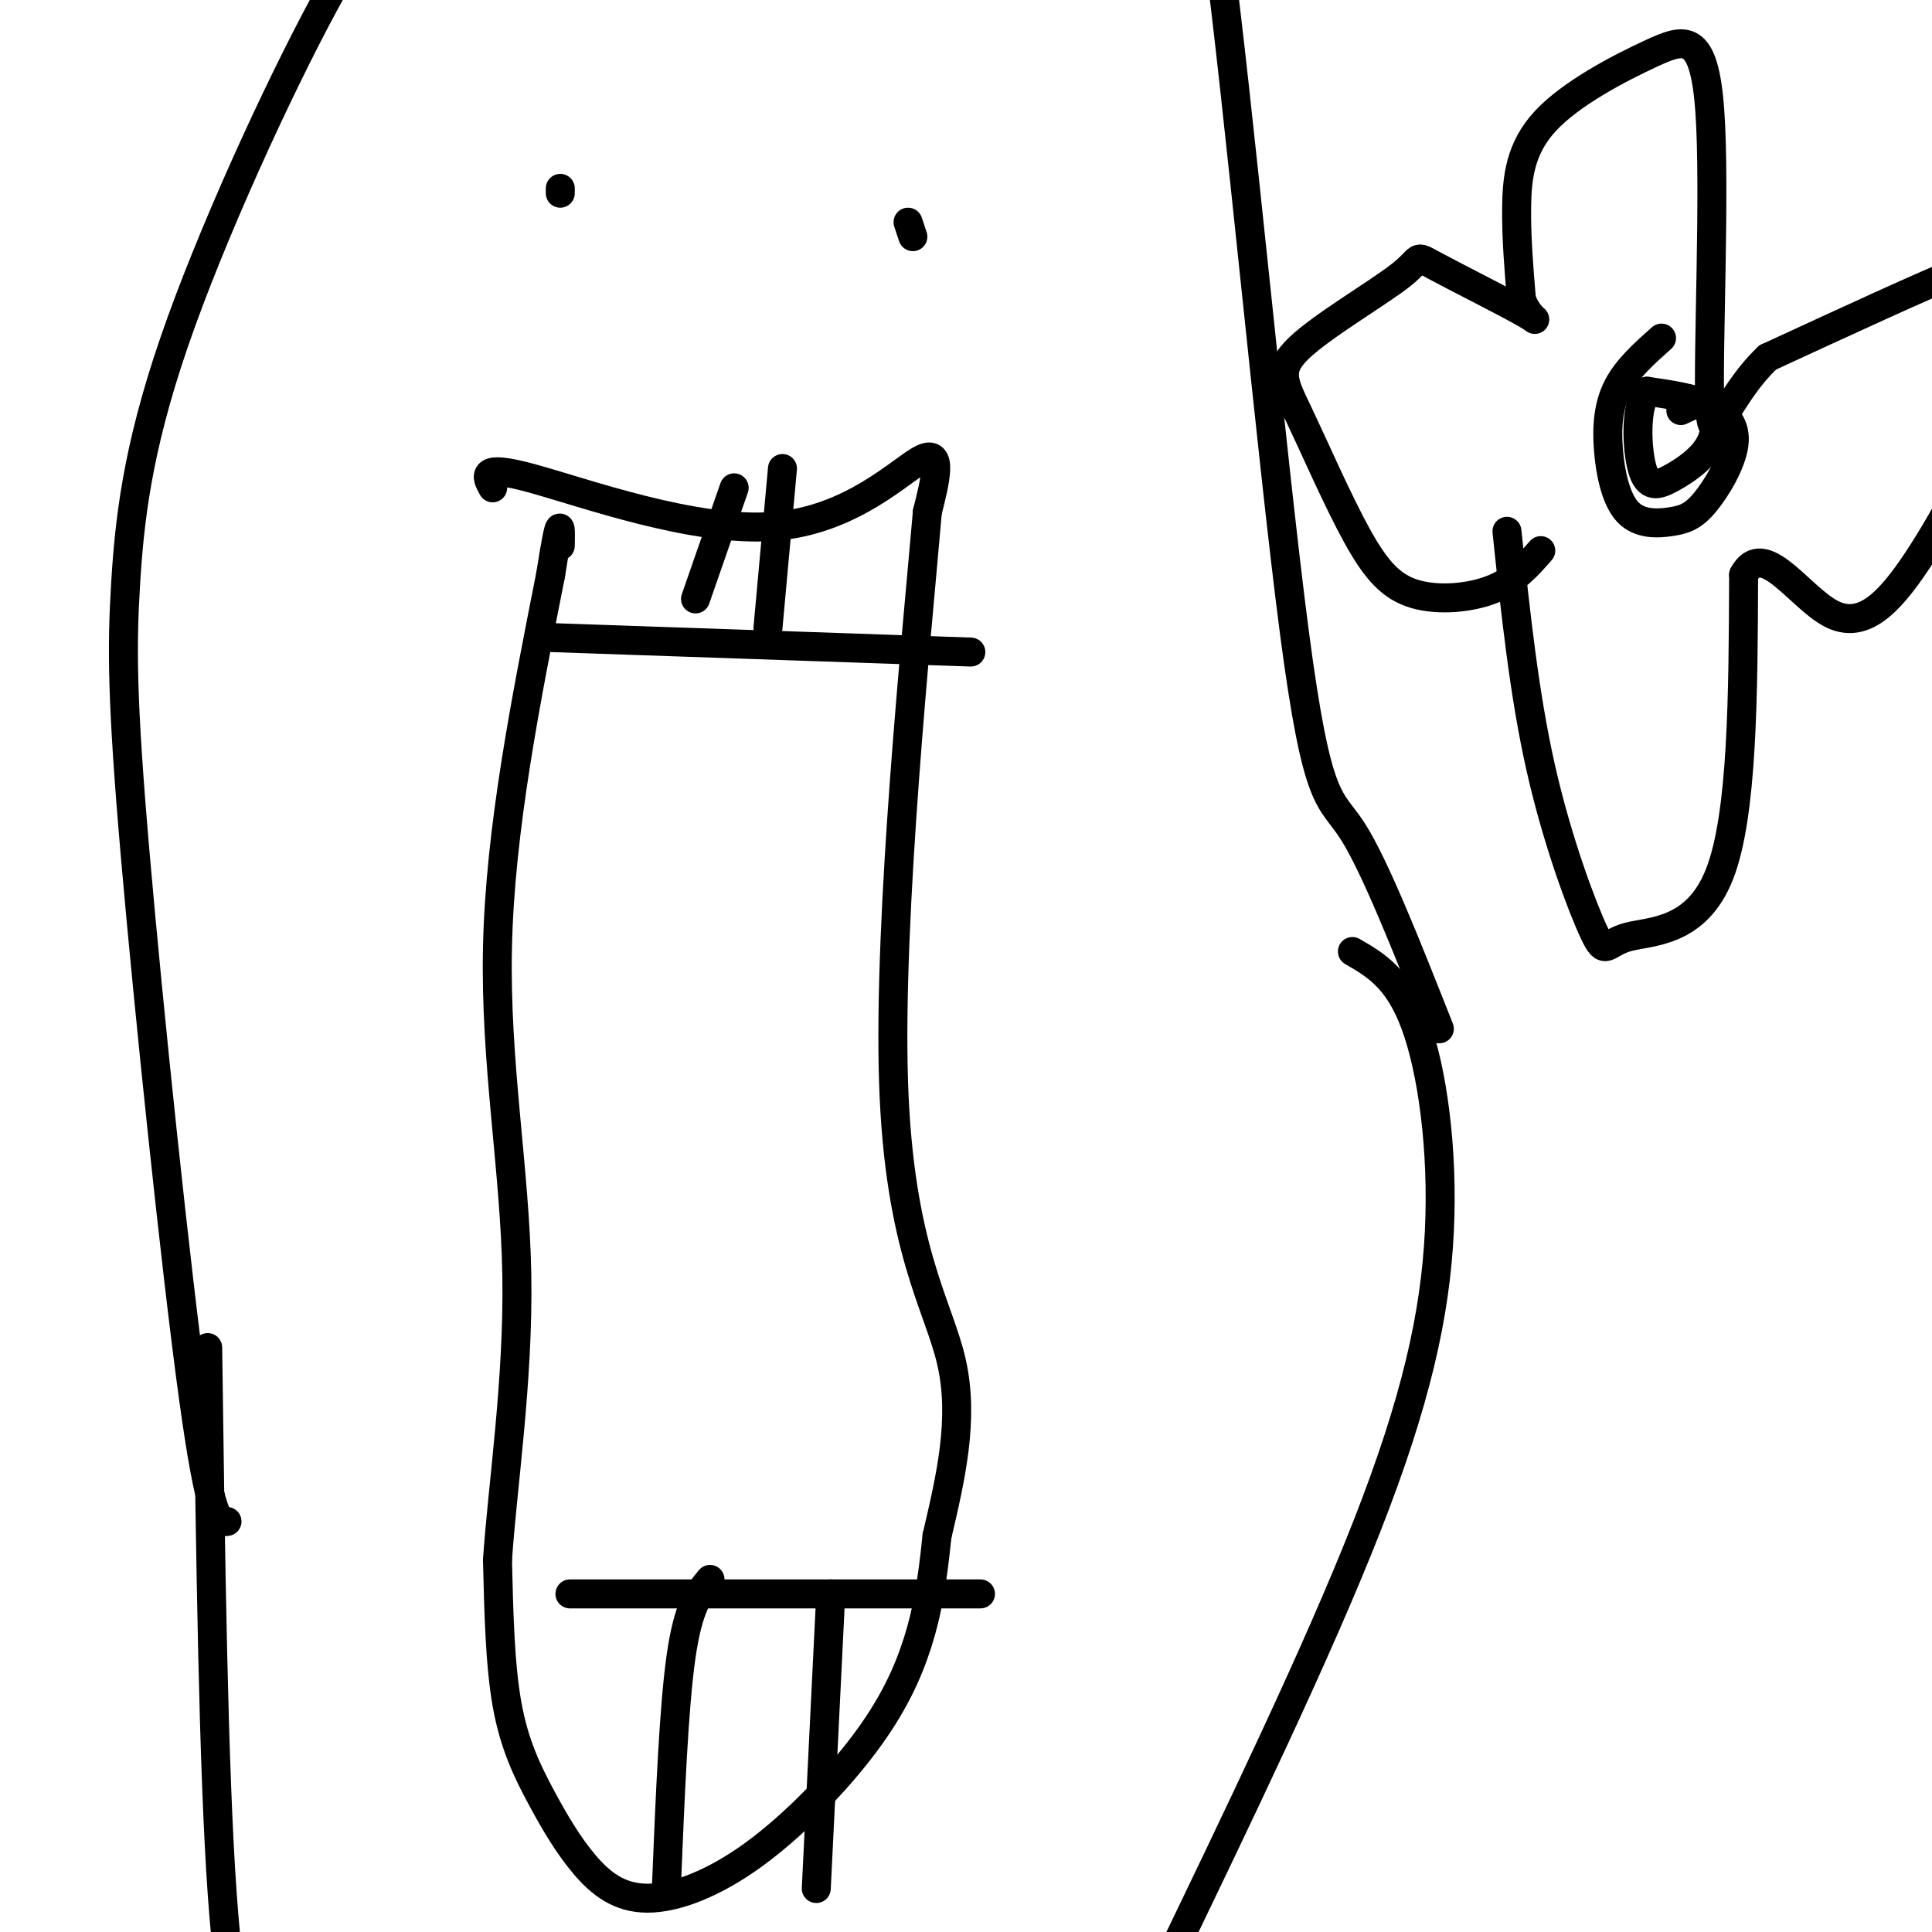
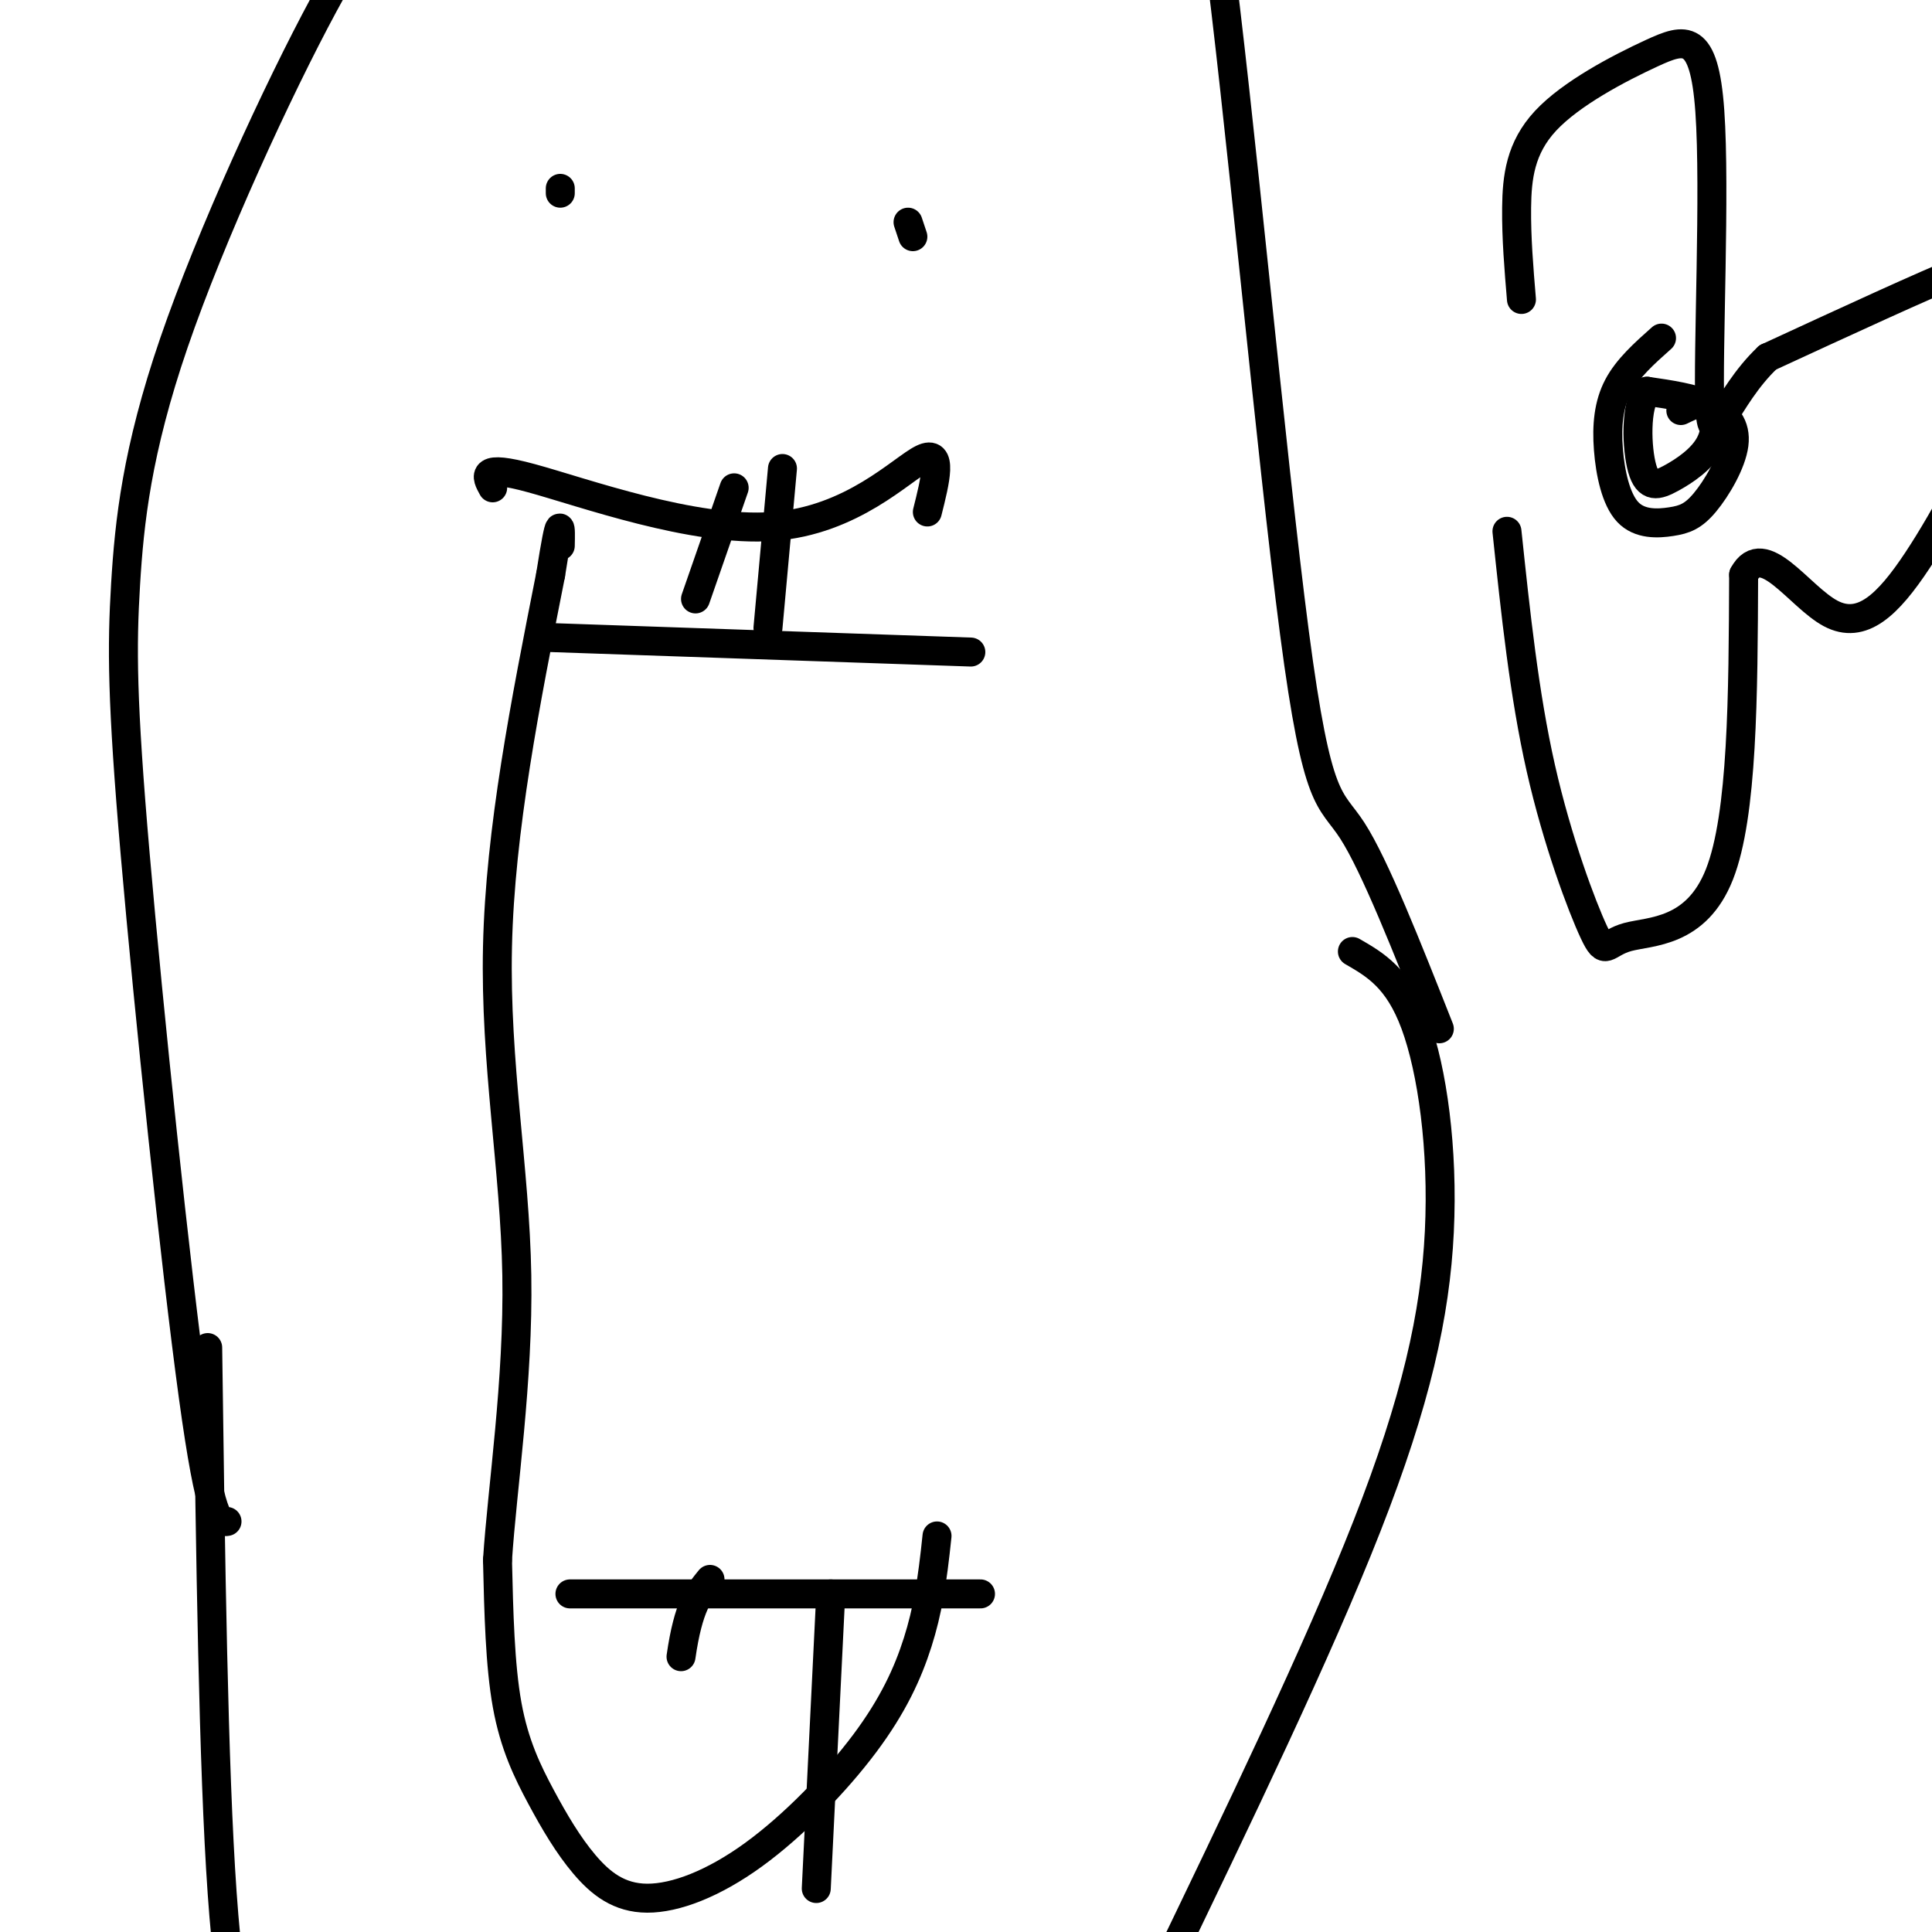
<svg xmlns="http://www.w3.org/2000/svg" viewBox="0 0 400 400" version="1.1">
  <g fill="none" stroke="#000000" stroke-width="6" stroke-linecap="round" stroke-linejoin="round">
    <path d="M116,39c0.000,0.000 0.000,1.000 0,1" />
    <path d="M189,49c0.000,0.000 -1.000,-3.000 -1,-3" />
    <path d="M102,101c-1.357,-2.458 -2.714,-4.917 8,-2c10.714,2.917 33.500,11.208 50,10c16.500,-1.208 26.714,-11.917 31,-14c4.286,-2.083 2.643,4.458 1,11" />
-     <path d="M192,106c-2.179,25.369 -8.125,83.292 -7,118c1.125,34.708 9.321,46.202 12,58c2.679,11.798 -0.161,23.899 -3,36" />
    <path d="M194,318c-0.994,9.608 -1.977,15.627 -4,22c-2.023,6.373 -5.084,13.101 -11,21c-5.916,7.899 -14.688,16.969 -23,23c-8.312,6.031 -16.164,9.022 -22,9c-5.836,-0.022 -9.657,-3.057 -13,-7c-3.343,-3.943 -6.208,-8.792 -9,-14c-2.792,-5.208 -5.512,-10.774 -7,-19c-1.488,-8.226 -1.744,-19.113 -2,-30" />
    <path d="M103,323c0.964,-14.857 4.375,-37.000 4,-59c-0.375,-22.000 -4.536,-43.857 -4,-68c0.536,-24.143 5.768,-50.571 11,-77" />
    <path d="M114,119c2.167,-13.833 2.083,-9.917 2,-6" />
    <path d="M114,132c0.000,0.000 87.000,3.000 87,3" />
    <path d="M118,330c0.000,0.000 85.000,0.000 85,0" />
-     <path d="M147,327c-2.250,2.750 -4.500,5.500 -6,16c-1.500,10.500 -2.250,28.750 -3,47" />
+     <path d="M147,327c-2.250,2.750 -4.500,5.500 -6,16" />
    <path d="M172,330c0.000,0.000 -3.000,61.000 -3,61" />
    <path d="M144,124c0.000,0.000 8.000,-23.000 8,-23" />
    <path d="M159,130c0.000,0.000 3.000,-33.000 3,-33" />
    <path d="M240,410c16.405,-34.018 32.810,-68.036 43,-94c10.190,-25.964 14.167,-43.875 15,-61c0.833,-17.125 -1.476,-33.464 -5,-43c-3.524,-9.536 -8.262,-12.268 -13,-15" />
    <path d="M298,213c-6.681,-16.904 -13.362,-33.808 -18,-41c-4.638,-7.192 -7.232,-4.673 -12,-41c-4.768,-36.327 -11.711,-111.500 -16,-143c-4.289,-31.500 -5.924,-19.327 -13,-18c-7.076,1.327 -19.593,-8.192 -28,-12c-8.407,-3.808 -12.703,-1.904 -17,0" />
    <path d="M194,-42c-8.478,-1.035 -21.173,-3.624 -33,-4c-11.827,-0.376 -22.787,1.460 -35,5c-12.213,3.540 -25.678,8.785 -35,14c-9.322,5.215 -14.501,10.400 -24,28c-9.499,17.600 -23.319,47.617 -31,70c-7.681,22.383 -9.224,37.134 -10,50c-0.776,12.866 -0.786,23.849 2,56c2.786,32.151 8.367,85.472 12,112c3.633,26.528 5.316,26.264 7,26" />
    <path d="M43,279c0.583,43.500 1.167,87.000 3,113c1.833,26.000 4.917,34.500 8,43" />
    <path d="M312,110c1.781,16.895 3.563,33.789 7,49c3.437,15.211 8.530,28.737 11,34c2.470,5.263 2.319,2.263 7,1c4.681,-1.263 14.195,-0.789 19,-13c4.805,-12.211 4.903,-37.105 5,-62" />
    <path d="M361,119c4.009,-7.557 11.533,4.549 18,8c6.467,3.451 11.877,-1.754 18,-11c6.123,-9.246 12.958,-22.533 17,-32c4.042,-9.467 5.290,-15.115 4,-19c-1.290,-3.885 -5.116,-6.008 -6,-8c-0.884,-1.992 1.176,-3.855 -6,-1c-7.176,2.855 -23.588,10.427 -40,18" />
    <path d="M366,74c-9.012,8.512 -11.544,20.791 -12,10c-0.456,-10.791 1.162,-44.654 0,-61c-1.162,-16.346 -5.105,-15.175 -12,-12c-6.895,3.175 -16.741,8.355 -22,14c-5.259,5.645 -5.931,11.756 -6,18c-0.069,6.244 0.466,12.622 1,19" />
-     <path d="M315,62c1.509,4.202 4.781,5.208 1,3c-3.781,-2.208 -14.616,-7.631 -19,-10c-4.384,-2.369 -2.318,-1.685 -7,2c-4.682,3.685 -16.114,10.369 -21,15c-4.886,4.631 -3.226,7.208 0,14c3.226,6.792 8.019,17.800 12,25c3.981,7.200 7.149,10.592 12,12c4.851,1.408 11.386,0.831 16,-1c4.614,-1.831 7.307,-4.915 10,-8" />
    <path d="M344,70c-3.518,3.130 -7.036,6.259 -9,10c-1.964,3.741 -2.376,8.093 -2,13c0.376,4.907 1.538,10.370 4,13c2.462,2.630 6.223,2.426 9,2c2.777,-0.426 4.569,-1.073 7,-4c2.431,-2.927 5.501,-8.134 6,-12c0.499,-3.866 -1.572,-6.390 -5,-8c-3.428,-1.610 -8.214,-2.305 -13,-3" />
    <path d="M341,81c-2.477,2.960 -2.169,11.859 -1,16c1.169,4.141 3.200,3.522 6,2c2.800,-1.522 6.369,-3.948 8,-7c1.631,-3.052 1.323,-6.729 0,-8c-1.323,-1.271 -3.662,-0.135 -6,1" />
  </g>
</svg>